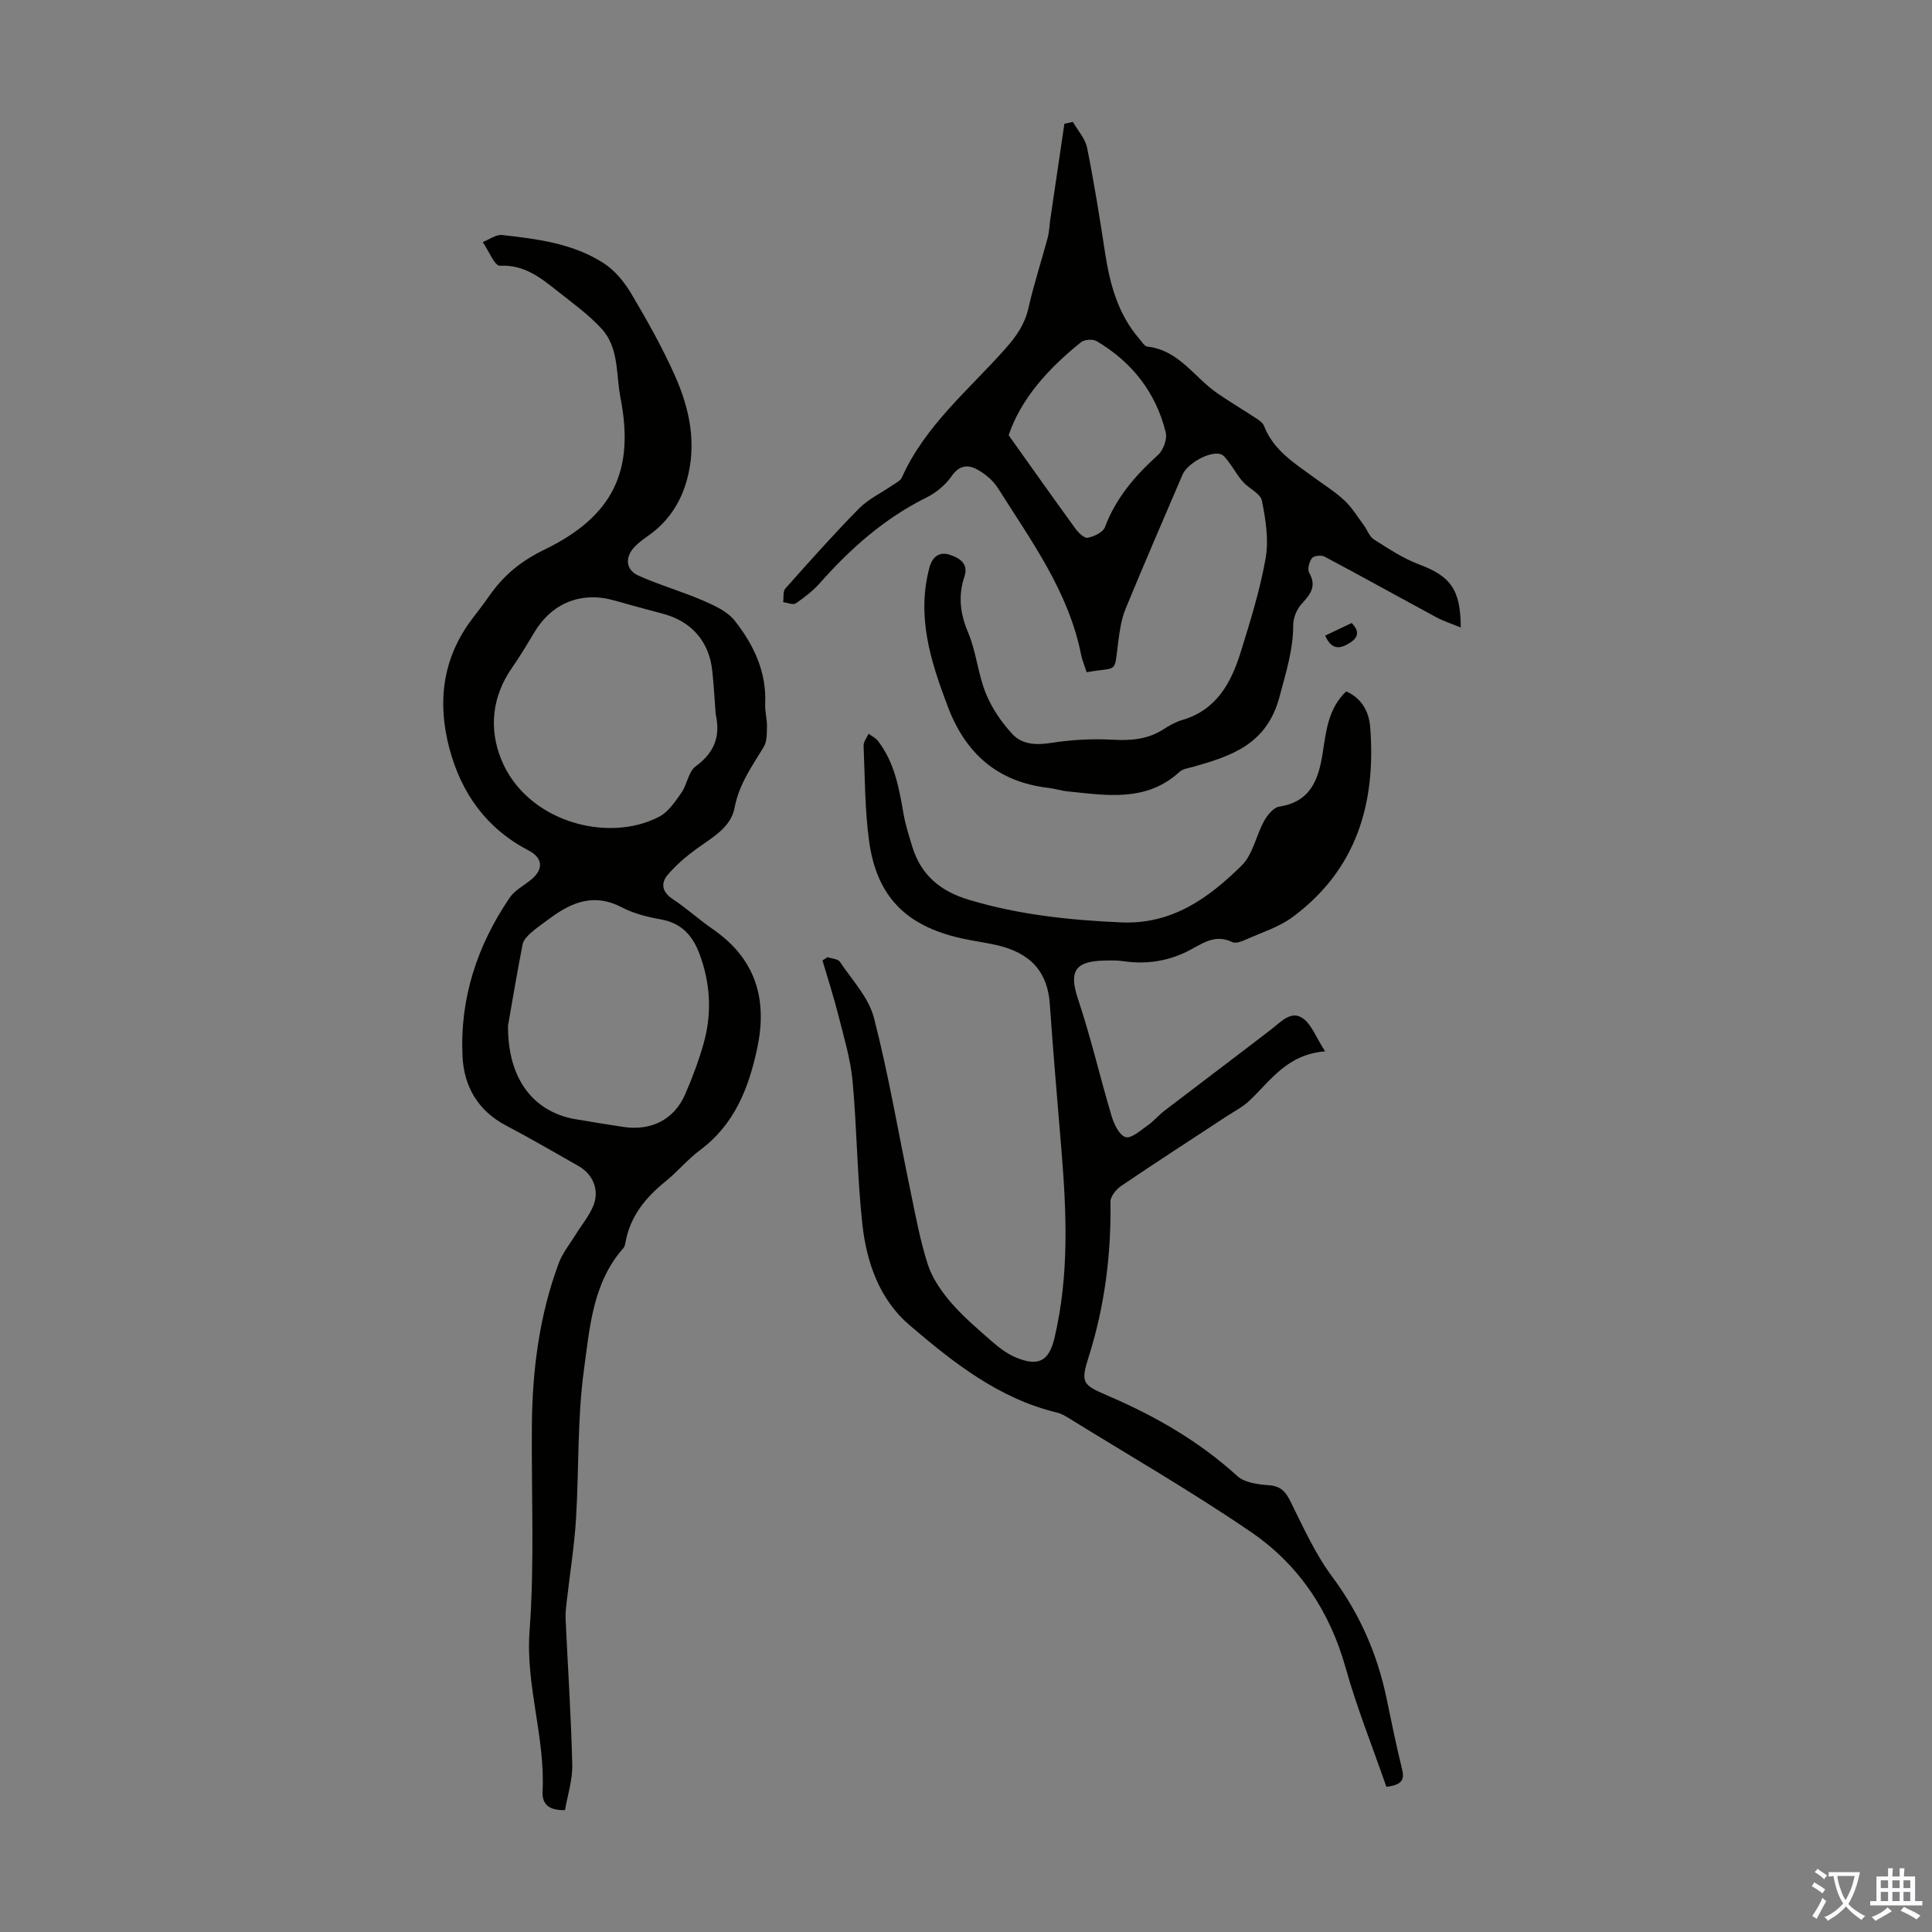
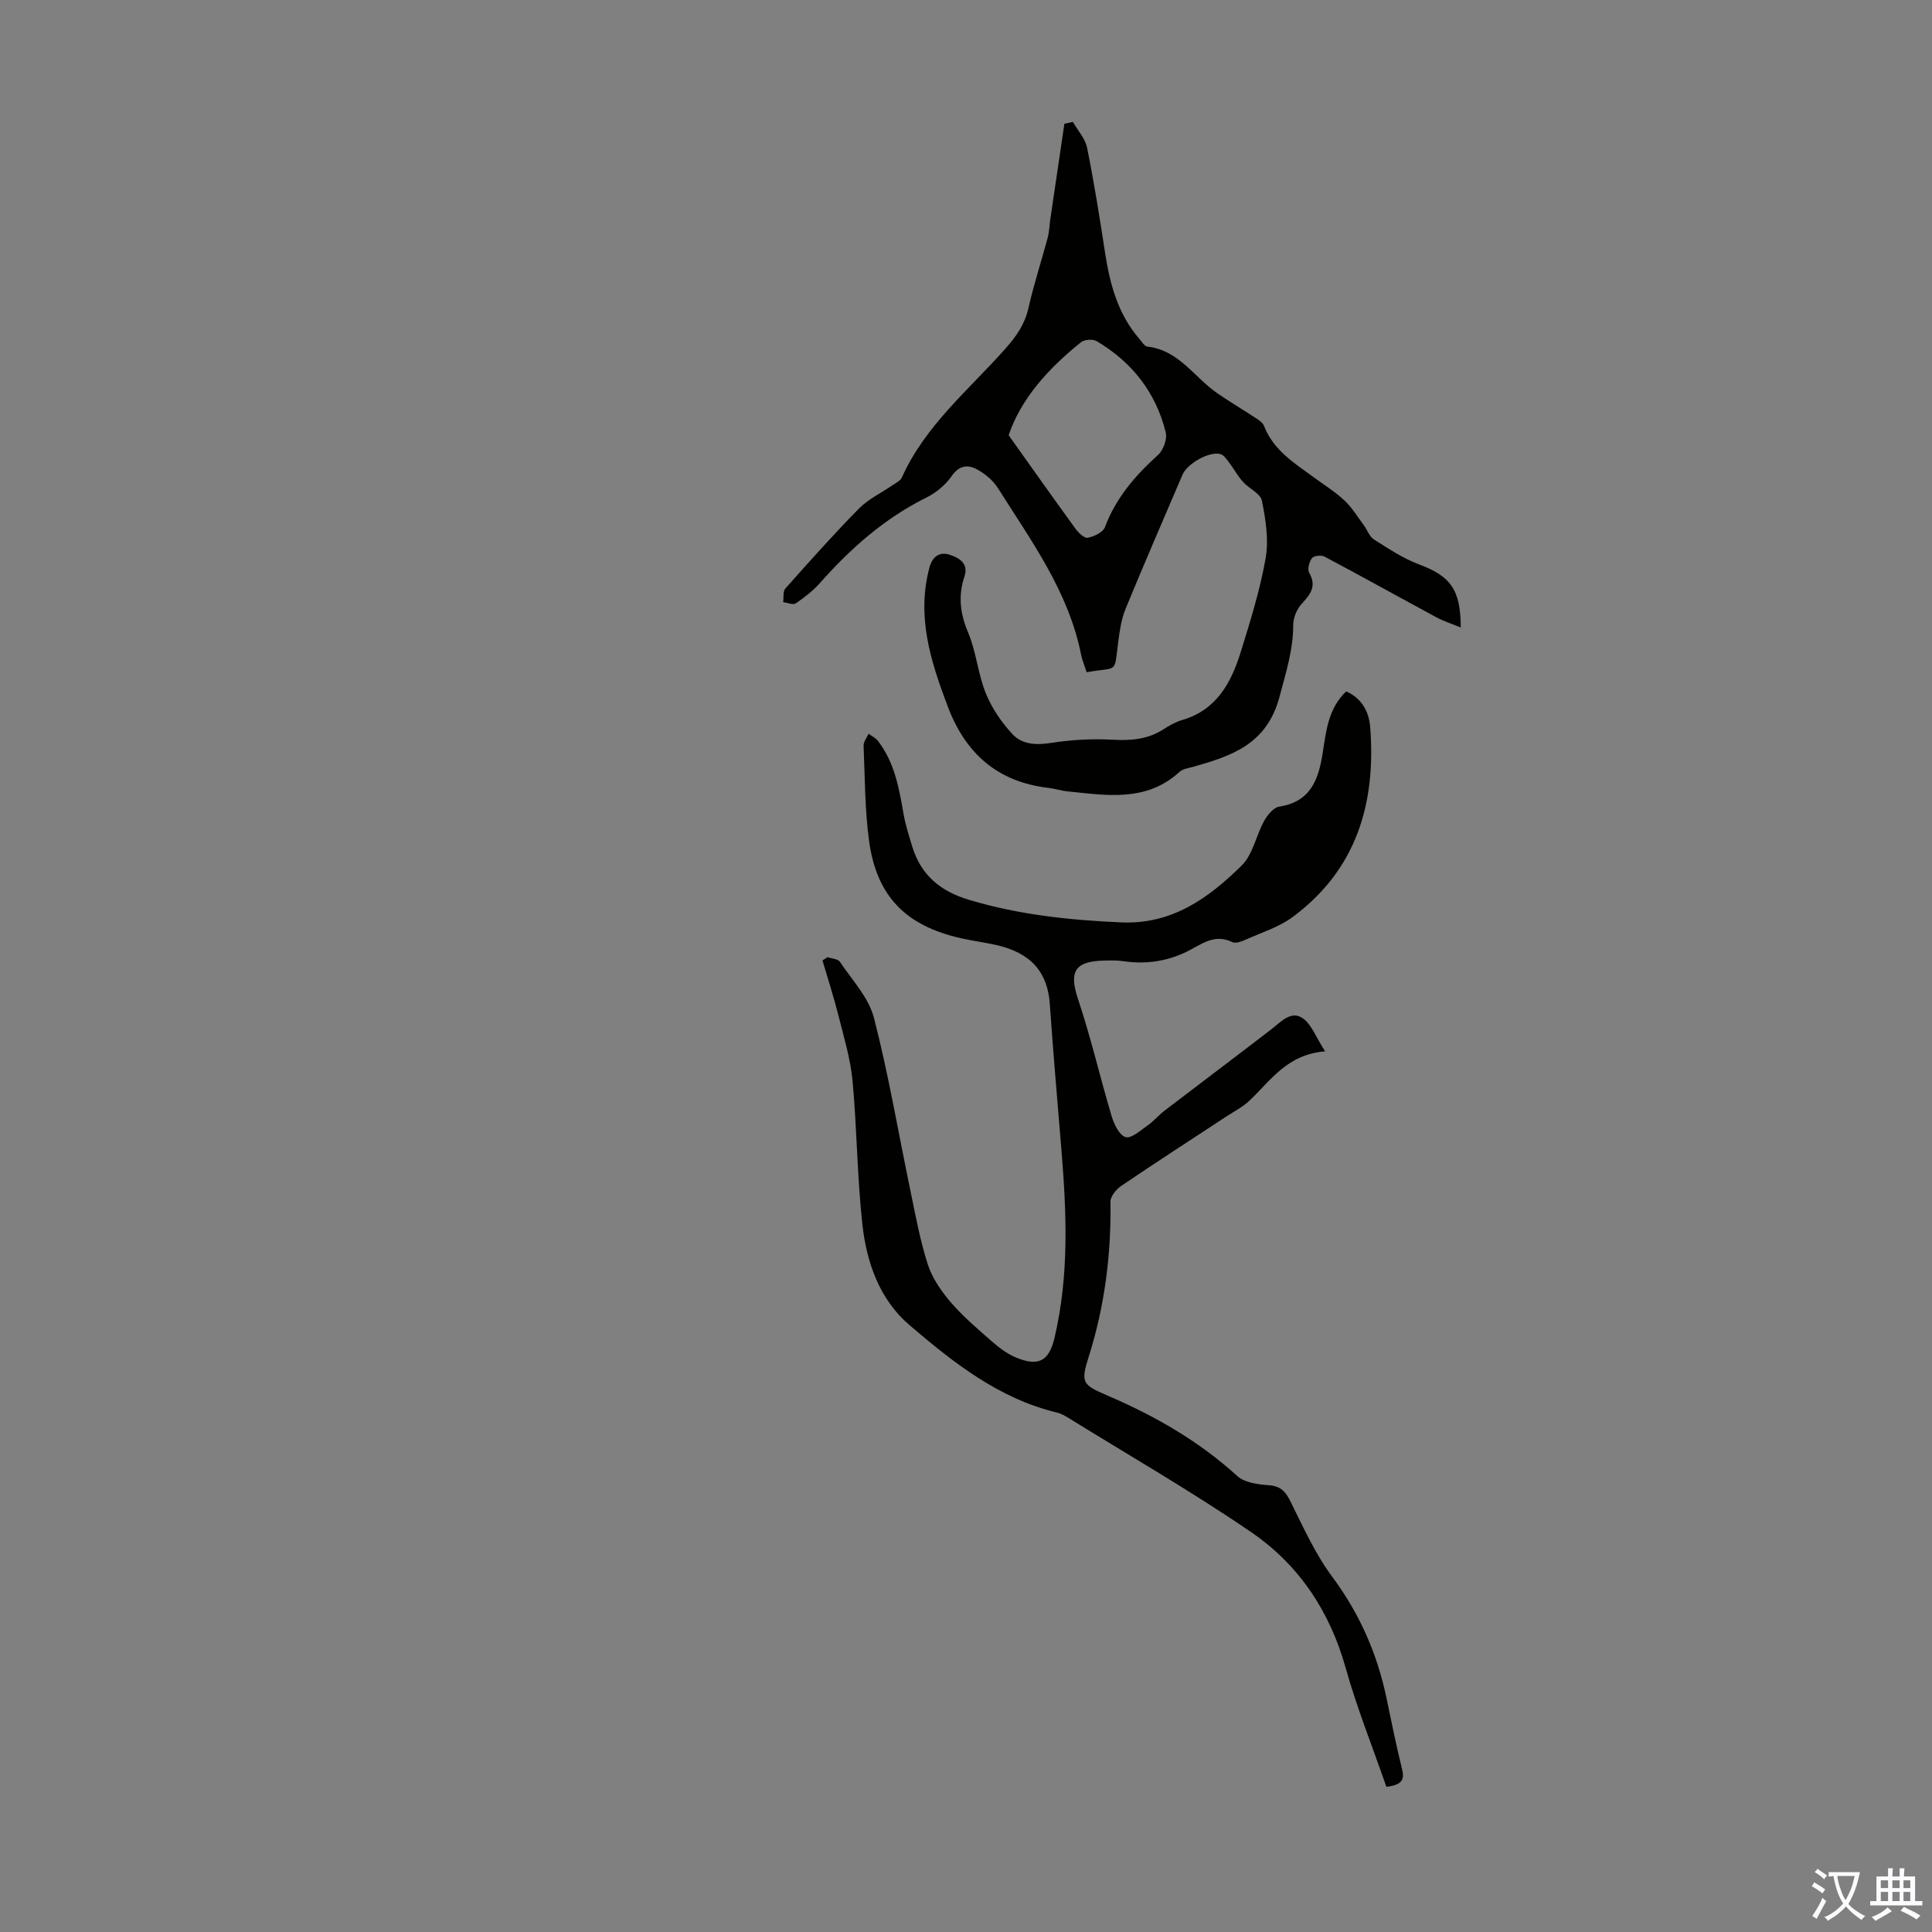
<svg xmlns="http://www.w3.org/2000/svg" enable-background="new 0 0 400 400" viewBox="0 0 400 400">
  <rect x="0" y="0" width="400" height="400" fill="#808080" stroke="none" />
  <g fill="#010100">
-     <path d="m116.98 374.76c-3.1.1-4.79-1.05-4.65-3.83.59-11.18-3.53-21.88-2.69-33.24 1.05-14.14.36-28.41.48-42.62.1-11.48 1.55-22.76 5.57-33.57.79-2.11 2.3-3.96 3.51-5.91 1.22-1.98 2.77-3.83 3.64-5.95 1.33-3.25-.07-6.54-3.1-8.25-4.96-2.81-9.89-5.69-14.93-8.34-5.84-3.06-8.74-8.08-9.05-14.32-.58-12.01 3.03-22.96 9.75-32.85 1.02-1.51 2.85-2.48 4.34-3.66 2.7-2.15 2.65-4.55-.43-6.15-8.7-4.53-13.89-11.81-16.36-21.06-2.58-9.66-1.46-18.82 4.79-27 1.15-1.51 2.32-3.02 3.41-4.58 2.94-4.24 6.48-7.21 11.41-9.61 14.33-6.94 18.74-16.41 15.8-31.41-.95-4.86-.27-10.35-3.89-14.32-2.67-2.93-5.98-5.3-9.11-7.78-3.49-2.77-6.89-5.54-11.96-5.29-1.11.05-2.37-3.18-3.56-4.9 1.34-.52 2.74-1.6 4-1.46 7.34.81 14.76 1.75 21.11 5.88 2.29 1.49 4.23 3.89 5.65 6.28 3.24 5.46 6.37 11.03 8.96 16.81 3.11 6.93 4.66 14.24 2.51 21.87-1.32 4.67-3.87 8.5-7.86 11.34-1 .71-2.02 1.44-2.87 2.31-2.11 2.17-1.96 4.81.72 6.02 4.35 1.96 8.99 3.27 13.37 5.16 2.37 1.03 5.05 2.24 6.57 4.17 3.92 4.97 6.63 10.6 6.31 17.25-.07 1.54.4 3.09.37 4.64-.03 1.44.02 3.12-.67 4.26-2.42 3.99-5.11 7.7-6.02 12.54-.76 4.1-4.52 6.13-7.72 8.43-2.22 1.6-4.36 3.42-6.13 5.49-1.47 1.73-1.22 3.55 1.02 5.03 2.89 1.91 5.47 4.28 8.32 6.24 8.82 6.09 11.36 14.41 9.19 24.61-1.76 8.28-4.69 15.79-11.81 21.1-2.59 1.93-4.69 4.5-7.21 6.53-4.11 3.33-7.27 7.19-8.25 12.54-.08.43-.17.94-.45 1.25-6.35 7.18-6.96 16.43-8.15 25.11-1.41 10.24-1.02 20.71-1.66 31.07-.35 5.55-1.24 11.07-1.87 16.6-.15 1.31-.34 2.65-.28 3.96.46 10.05 1.14 20.1 1.38 30.16.09 3.18-.97 6.34-1.5 9.45zm31.19-226.92c-.23-3.01-.38-6.02-.71-9.02-.66-6.08-4.37-10.23-10.28-11.77-3.35-.87-6.69-1.8-10.02-2.74-6.8-1.93-12.92.54-16.55 6.64-1.48 2.49-2.99 4.98-4.64 7.36-4.09 5.9-4.76 12.47-2.24 18.81 5.15 12.93 22.01 17.58 32.75 11.97 1.89-.99 3.3-3.11 4.59-4.95 1.2-1.71 1.46-4.39 2.97-5.49 3.93-2.86 5.16-6.28 4.13-10.81zm-42.99 64.51c-.08 11.24 5.44 17.88 13.91 19.36 3.3.57 6.61 1.09 9.92 1.6 5.79.89 10.56-1.5 12.84-6.74 1.51-3.47 2.86-7.05 3.87-10.69 1.72-6.2 1.34-12.42-.92-18.44-1.35-3.59-3.6-6.28-7.77-7.04-2.84-.52-5.78-1.22-8.3-2.55-5.65-2.97-10.3-1.11-14.84 2.25-1.35 1-2.75 1.94-3.99 3.05-.71.63-1.53 1.49-1.7 2.35-1.25 6.47-2.34 12.96-3.02 16.85z" />
    <path d="m287.04 369.95c-2.86-8.25-6.11-16.34-8.45-24.68-3.29-11.73-9.7-21.32-19.54-28.05-12.24-8.38-25.15-15.8-37.78-23.62-.76-.47-1.57-.93-2.42-1.14-12.05-2.89-21.47-10.35-30.55-18.11-6.2-5.3-8.87-12.93-9.75-20.81-1.09-9.88-1.12-19.87-2.04-29.77-.43-4.58-1.81-9.09-2.94-13.59-.96-3.81-2.18-7.56-3.29-11.34.36-.22.71-.45 1.07-.67.87.31 2.14.35 2.55.97 2.52 3.77 5.96 7.39 7.04 11.59 3.04 11.77 5.05 23.81 7.54 35.73 1.07 5.14 2 10.34 3.61 15.32.92 2.84 2.77 5.53 4.74 7.83 2.54 2.95 5.56 5.52 8.5 8.09 1.49 1.3 3.15 2.58 4.95 3.33 4.72 1.97 6.9.81 8.05-4.07 3.03-12.81 2.5-25.76 1.44-38.73-.83-10.13-1.72-20.25-2.42-30.39-.46-6.6-3.96-10.61-11.16-12.2-2.4-.53-4.84-.85-7.24-1.39-11.39-2.56-17.44-8.66-19.01-20.1-.89-6.51-.87-13.16-1.14-19.75-.03-.82.67-1.66 1.04-2.49.66.5 1.47.89 1.96 1.53 3.4 4.42 4.34 9.71 5.26 15.02.4 2.3 1.12 4.54 1.8 6.78 1.82 5.96 5.82 9.29 11.85 11.09 10.29 3.07 20.75 4.17 31.41 4.64 10.55.47 18.12-5.05 24.96-11.78 2.32-2.28 2.97-6.19 4.64-9.21.68-1.23 1.94-2.8 3.13-2.98 6.57-1 8.16-5.71 9.01-11.17.71-4.51 1.14-9.15 4.85-12.68 3.25 1.41 4.72 4.22 4.97 7.36 1.24 15.76-2.8 29.54-16.05 39.35-2.81 2.08-6.35 3.18-9.6 4.63-.9.4-2.18.91-2.9.56-3.78-1.85-6.5.57-9.5 2.02-4.15 2-8.5 2.61-13.07 1.93-1.32-.2-2.68-.15-4.02-.12-6.12.14-7.23 2.36-5.32 8.05 2.65 7.93 4.53 16.13 6.93 24.15.5 1.67 1.6 3.98 2.89 4.35 1.2.34 3.1-1.4 4.56-2.42 1.27-.89 2.29-2.13 3.53-3.08 7.35-5.63 14.76-11.18 22.09-16.83 1.96-1.51 4.03-3.9 6.4-2.35 1.89 1.23 2.8 3.96 4.73 6.92-7.95.64-11.32 6.13-15.72 10.26-1.37 1.28-3.11 2.17-4.7 3.21-7.28 4.79-14.6 9.51-21.81 14.4-1.04.7-2.23 2.19-2.21 3.29.16 10.92-1.19 21.56-4.49 32.03-1.75 5.54-1.33 5.83 4.12 8.18 9.72 4.19 18.75 9.38 26.64 16.57 1.52 1.38 4.29 1.73 6.53 1.89 2.54.18 3.51 1.4 4.55 3.52 2.61 5.28 5.09 10.75 8.57 15.44 5.67 7.64 9.33 15.96 11.24 25.17 1.02 4.92 2.03 9.85 3.23 14.74.52 2.12-.05 3.16-3.26 3.58z" />
    <path d="m224.99 139.18c-.43-1.33-.92-2.46-1.16-3.64-2.6-13.09-10.36-23.61-17.26-34.54-.97-1.53-2.56-2.85-4.16-3.75-1.97-1.11-3.8-.98-5.41 1.36-1.26 1.83-3.24 3.43-5.25 4.43-8.65 4.3-15.66 10.52-21.99 17.66-1.44 1.63-3.22 3.01-5.02 4.23-.55.37-1.71-.15-2.59-.26.13-.96-.08-2.22.45-2.82 4.98-5.6 9.97-11.21 15.23-16.55 1.94-1.97 4.61-3.22 6.94-4.83.7-.48 1.64-.91 1.95-1.6 4.84-10.82 13.95-18.21 21.54-26.8 2.19-2.48 3.92-4.97 4.67-8.29 1.1-4.9 2.68-9.69 3.98-14.55.34-1.28.36-2.63.56-3.95.96-6.55 1.93-13.1 2.9-19.66.59-.13 1.17-.25 1.76-.38 1.01 1.78 2.56 3.45 2.94 5.35 1.46 7.22 2.61 14.5 3.73 21.78 1 6.5 2.67 12.69 7.1 17.8.51.59 1.05 1.52 1.65 1.59 6.54.73 9.72 6.39 14.51 9.68 2.71 1.86 5.54 3.53 8.28 5.34.53.35 1.13.82 1.35 1.37 1.93 5.03 6.25 7.71 10.31 10.67 2.17 1.58 4.47 3.03 6.42 4.86 1.55 1.46 2.68 3.37 3.97 5.11.71.96 1.14 2.31 2.07 2.9 3.01 1.89 6.03 3.93 9.33 5.16 6.44 2.41 8.63 5.11 8.64 13.07-1.9-.79-3.54-1.3-5.03-2.11-7.74-4.17-15.42-8.46-23.19-12.58-.66-.35-2.21-.16-2.59.34-.57.75-.97 2.3-.57 3.01 1.61 2.8.25 4.48-1.56 6.45-1 1.09-1.74 2.87-1.74 4.34 0 5.17-1.51 9.85-2.82 14.81-2.61 9.92-9.87 12.31-17.92 14.59-.96.27-2.12.41-2.79 1.03-6.9 6.32-15.11 4.87-23.22 4.04-1.33-.13-2.63-.57-3.96-.72-10.51-1.24-17.13-7.08-20.83-16.88-3.52-9.32-6.48-18.56-3.79-28.7.65-2.45 2.22-3.29 4.05-2.73 1.85.57 4.17 1.68 3.21 4.56-1.34 4-.9 7.68.77 11.62 1.68 3.98 2.02 8.51 3.64 12.53 1.24 3.08 3.25 6.01 5.51 8.46 2.03 2.21 4.98 2.31 8.11 1.82 4.14-.65 8.42-.88 12.6-.65 3.81.21 7.3-.05 10.56-2.15 1.21-.78 2.52-1.53 3.9-1.93 7.12-2.09 10.15-7.73 12.12-14.1 1.98-6.4 4-12.84 5.15-19.42.67-3.83 0-8.02-.78-11.9-.3-1.49-2.68-2.49-3.92-3.89-1.12-1.26-1.93-2.78-2.96-4.13-.48-.63-1.06-1.46-1.74-1.63-2.31-.59-6.83 1.99-7.81 4.27-3.95 9.25-7.97 18.47-11.79 27.77-.87 2.12-1.22 4.51-1.52 6.82-.89 6.83.1 5.12-6.53 6.32zm-16.16-49.07c4.81 6.76 9.28 13.09 13.84 19.35.62.85 1.84 2.03 2.54 1.88 1.32-.27 3.16-1.13 3.56-2.2 2.26-6.06 6.27-10.68 10.97-14.93 1.1-.99 1.95-3.28 1.62-4.65-2.03-8.29-6.98-14.6-14.32-18.93-.79-.47-2.51-.35-3.22.22-6.79 5.43-12.48 11.77-14.99 19.26z" />
-     <path d="m274.36 131.6c1.99-.95 3.76-1.79 5.49-2.61 1.7 1.76 1.36 3.03-.43 4.14-2.01 1.25-3.73 1.47-5.06-1.53z" />
  </g>
  <path d="m377.9 391.2c-.2.3-.4.5-.6.8-.7-.6-1.4-1-2.2-1.5.2-.3.4-.5.5-.8.6.4 1.4.8 2.3 1.5zm-1.8 6.1c-.2-.2-.5-.4-.9-.6.4-.6.8-1.2 1.2-1.9s.7-1.3.9-1.9c.3.3.5.5.8.7-.7 1.3-1.4 2.6-2 3.7zm2.2-9c-.3.3-.5.5-.6.8-.6-.6-1.3-1.1-2-1.5.3-.3.5-.5.6-.7.6.5 1.3.9 2 1.4zm.3.2v-.9h2 4.5c-.3 1.3-.6 2.5-1 3.6s-.9 2.1-1.4 3c.4.5 1 1 1.6 1.4s1.2.8 1.9 1.1c-.3.2-.5.4-.8.8-.4-.3-1-.7-1.6-1.2s-1.2-1.1-1.6-1.6c-.5.6-1.1 1.1-1.7 1.6s-1.4.9-2.1 1.4c-.1-.3-.3-.5-.7-.8.6-.2 1.2-.5 1.9-1s1.4-1.1 2-1.8c-.5-.8-.9-1.6-1.2-2.5s-.6-2-.8-3.2c-.4.1-.7.1-1 .1zm2.5 2.7c.3 1 .7 1.7 1 2.2.3-.5.6-1.1 1-2s.6-1.9.9-3h-3.2-.4c.1.9.3 1.8.7 2.8z" fill="#fbfafc" />
  <path d="m396.5 388.5v1.5 3.6h1.5v.9c-.4 0-1 0-1.7 0h-7.9c-.5 0-.9 0-1.2 0v-.9h1.3v-3.5c0-.7 0-1.2 0-1.6h2.4c0-.8 0-1.4 0-1.7h1c0 .3-.1.8-.1 1.7h1.5c0-.8 0-1.4 0-1.7h1c0 .3-.1.9-.1 1.7zm-8.2 9.2c-.2-.3-.5-.5-.8-.8.8-.3 1.4-.6 1.9-.9s1-.7 1.4-1.1c.3.3.6.5.9.8-1.6 1-2.8 1.6-3.4 2zm2.6-6.8v-1.6h-1.5v1.6zm0 2.7v-1.9h-1.5v1.9zm2.4-2.7v-1.6h-1.5v1.6zm0 2.7v-1.9h-1.5v1.9zm.2 2 .7-.8c.4.2.9.5 1.6.8s1.3.7 1.8 1c-.3.3-.5.5-.8.8-.4-.3-1.5-1-3.3-1.8zm2-4.7v-1.6h-1.4v1.6zm0 2.7v-1.9h-1.4v1.9z" fill="#fbfafc" />
</svg>